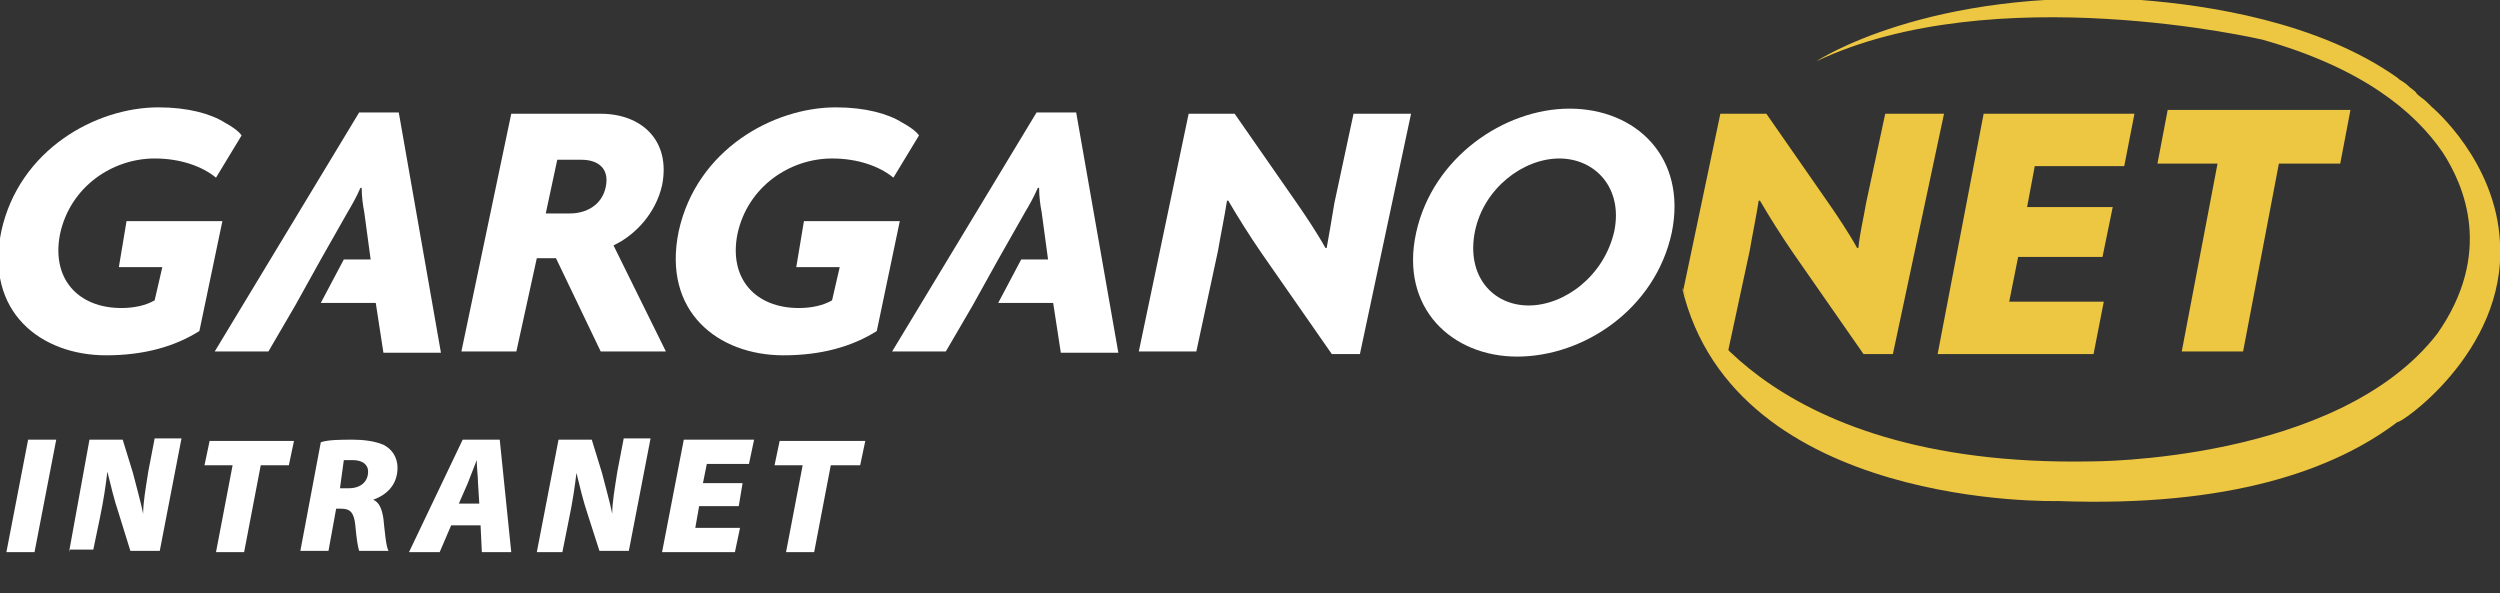
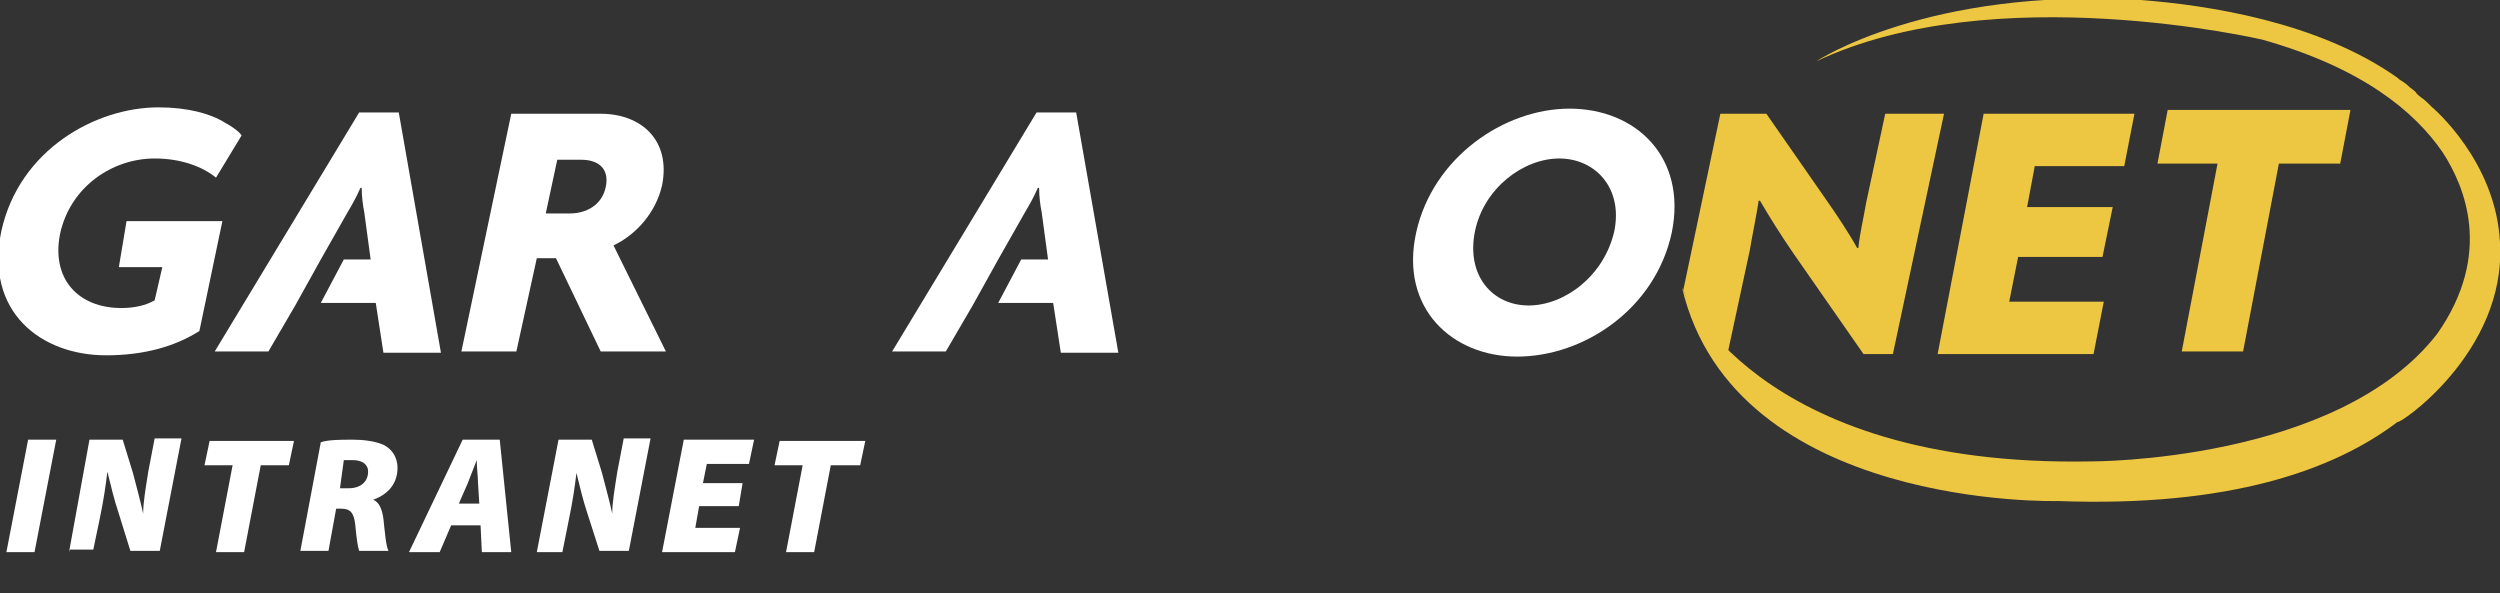
<svg xmlns="http://www.w3.org/2000/svg" version="1.1" id="Capa_1" x="0px" y="0px" viewBox="0 0 195.6 46.4" style="enable-background:new 0 0 195.6 46.4;" xml:space="preserve">
  <rect x="0" y="0" width="195.6" height="46.4" fill="#333333" stroke="none" />
  <style type="text/css">
	.st0{fill:#FFFFFF;}
	.st1{fill:#EDC741;}
</style>
  <g>
    <g>
      <g>
        <path class="st0" d="M47,27.5l-3.5-7.3H42l-1.6,7.3h-4.3L40,8.9H47c3.2,0,5.5,2.1,4.8,5.6c-0.5,2.2-2.1,3.9-3.8,4.7l4.1,8.3H47z      M45.5,12.5h-1.9l-0.9,4.2h1.9c1.2,0,2.5-0.6,2.8-2.1C47.7,13.1,46.7,12.5,45.5,12.5z" />
-         <path class="st0" d="M104.2,27.7l-5.5-7.9c-0.9-1.3-1.9-2.9-2.6-4.1l-0.1,0c-0.2,1.3-0.5,2.7-0.7,3.9l-1.7,7.9h-4.5L93,8.9h3.6     l4.8,6.9c0.7,1,1.7,2.5,2.3,3.6l0.1,0c0.2-1.1,0.4-2.3,0.6-3.5l1.5-7h4.5l-4,18.8H104.2z" />
        <path class="st0" d="M118.7,27.9c-5.1,0-9.2-3.8-7.9-9.7c1.3-5.9,6.9-9.7,12-9.7c5.2,0,9.2,3.8,8,9.7     C129.5,24.2,123.9,27.9,118.7,27.9z M122,12.4c-2.8,0-5.9,2.3-6.6,5.7c-0.7,3.5,1.4,5.8,4.2,5.8c2.8,0,5.9-2.3,6.7-5.8     C127,14.7,124.8,12.4,122,12.4z" />
        <path class="st0" d="M9.3,20.9h3.4l-0.6,2.6c-0.7,0.4-1.6,0.6-2.6,0.6c-3.4,0-5.5-2.3-4.8-5.8c0.8-3.7,4.1-5.9,7.4-5.9     c2,0,3.7,0.6,4.8,1.5l2-3.3c0,0-0.2-0.4-1.3-1l0,0c-1.1-0.7-2.9-1.2-5.2-1.2c-4.9,0-10.9,3.3-12.3,9.7c-1.3,6.3,3.1,9.7,8.2,9.7     c3,0,5.4-0.7,7.3-1.9l1.8-8.6h-7.5L9.3,20.9z" />
      </g>
      <path class="st0" d="M31.2,8.8h-3.1L16.8,27.5h4.2l2.1-3.6l2-3.6h0l2.1-3.7c0.3-0.5,0.7-1.2,1-1.9h0.1c0,0.7,0.1,1.4,0.2,1.9    l0.5,3.7h-2.1l-1.8,3.4h4.3l0.6,3.9h4.5L31.2,8.8z" />
      <path class="st0" d="M84.2,8.8h-3.1L69.8,27.5H74l2.1-3.6l2-3.6h0l2.1-3.7c0.3-0.5,0.7-1.2,1-1.9h0.1c0,0.7,0.1,1.4,0.2,1.9    l0.5,3.7h-2.1l-1.8,3.4h4.3l0.6,3.9h4.5L84.2,8.8z" />
-       <path class="st0" d="M62.3,20.9h3.4l-0.6,2.6c-0.7,0.4-1.6,0.6-2.6,0.6c-3.4,0-5.5-2.3-4.8-5.8c0.8-3.7,4.1-5.9,7.4-5.9    c2,0,3.7,0.6,4.8,1.5l2-3.3c0,0-0.2-0.4-1.3-1l0,0c-1.1-0.7-2.9-1.2-5.2-1.2c-4.9,0-10.9,3.3-12.3,9.7c-1.3,6.3,3.1,9.7,8.2,9.7    c3,0,5.4-0.7,7.3-1.9l1.8-8.6h-7.5L62.3,20.9z" />
    </g>
    <g>
      <path class="st0" d="M4.4,34.4l-1.7,8.8H0.5l1.7-8.8H4.4z" />
      <path class="st0" d="M5.4,43.2L7,34.4h2.6l0.8,2.6c0.3,1.2,0.6,2.2,0.8,3.2h0c0-0.9,0.2-2,0.4-3.3l0.5-2.6h2.1l-1.7,8.8h-2.3    l-0.9-2.9c-0.4-1.2-0.6-2.1-0.9-3.3h0c-0.1,0.9-0.3,2.3-0.6,3.7l-0.5,2.4H5.4z" />
      <path class="st0" d="M18.2,36.4H16l0.4-1.9H23l-0.4,1.9h-2.2l-1.3,6.8h-2.2L18.2,36.4z" />
      <path class="st0" d="M25.1,34.6c0.6-0.2,1.6-0.2,2.5-0.2c0.8,0,1.7,0.1,2.4,0.4c0.6,0.3,1.1,0.9,1.1,1.8c0,1.3-0.8,2.1-1.9,2.5    l0,0c0.5,0.2,0.7,0.8,0.8,1.5c0.1,0.9,0.2,2.2,0.4,2.5h-2.3c-0.1-0.3-0.2-0.9-0.3-2c-0.1-1-0.4-1.3-1.1-1.3h-0.4l-0.6,3.3h-2.2    L25.1,34.6z M26.6,38.2h0.7c0.9,0,1.5-0.5,1.5-1.3c0-0.6-0.5-0.9-1.2-0.9c-0.3,0-0.5,0-0.7,0L26.6,38.2z" />
      <path class="st0" d="M35.3,41.1l-0.9,2.1H32l4.2-8.8h2.9l0.9,8.8h-2.3l-0.1-2.1H35.3z M37.5,39.4l-0.1-1.6c0-0.5-0.1-1.2-0.1-1.8    h0c-0.2,0.5-0.5,1.3-0.7,1.8l-0.7,1.6H37.5z" />
      <path class="st0" d="M42,43.2l1.7-8.8h2.6l0.8,2.6c0.3,1.2,0.6,2.2,0.8,3.2h0c0-0.9,0.2-2,0.4-3.3l0.5-2.6h2.1l-1.7,8.8h-2.3    L46,40.3c-0.4-1.2-0.6-2.1-0.9-3.3h0c-0.1,0.9-0.3,2.3-0.6,3.7L44,43.2H42z" />
      <path class="st0" d="M57.8,39.6h-3.1l-0.3,1.7h3.5l-0.4,1.9h-5.7l1.7-8.8H59l-0.4,1.9h-3.3l-0.3,1.5h3.1L57.8,39.6z" />
      <path class="st0" d="M62.8,36.4h-2.2l0.4-1.9h6.7l-0.4,1.9H65l-1.3,6.8h-2.2L62.8,36.4z" />
    </g>
    <g>
      <path class="st1" d="M164.5,20.1h-6.6l-0.7,3.5h7.4l-0.8,4.1h-12.2l3.6-18.8H167l-0.8,4.1h-7l-0.6,3.2h6.7L164.5,20.1z" />
    </g>
    <g>
      <path class="st1" d="M173.5,12.8h-4.7l0.8-4.2h14.3l-0.8,4.2h-4.8l-2.8,14.7h-4.8L173.5,12.8z" />
    </g>
    <path class="st1" d="M147.5,8.9l-1.5,7c-0.2,1.2-0.5,2.4-0.6,3.5l-0.1,0c-0.6-1.1-1.6-2.6-2.3-3.6l-4.8-6.9h-3.6l-2.9,13.8   c1.1,2.8,2.3,3.5,3.2,4.8h0.3l1.7-7.9c0.2-1.2,0.5-2.6,0.7-3.9l0.1,0c0.7,1.2,1.7,2.8,2.6,4.1l5.5,7.9h2.3l4-18.8H147.5z" />
    <path class="st1" d="M195.6,19C195.6,19,195.6,19,195.6,19C195.6,19,195.6,19,195.6,19L195.6,19c-0.3-6.4-5.3-10.6-5.3-10.6l0,0   c-0.3-0.3-0.6-0.6-0.9-0.8c-0.1-0.1-0.3-0.2-0.4-0.4c-0.2-0.2-0.4-0.3-0.6-0.5c-0.2-0.2-0.4-0.3-0.7-0.5c0,0-0.1-0.1-0.1-0.1   c-6.2-4.4-14.9-5.7-20.1-6.1c-16.7-1-25.4,4.8-25.4,4.8c13.9-6.6,34.9-1.7,34.9-1.7c7.8,2.2,11.9,5.6,14.1,8.8   c1.7,2.6,4,7.9-0.4,14.2c-7.8,10.1-27.1,10-27.1,10c-26.4,0.5-32-13.6-32-13.6c4.1,17.4,29.4,16.7,29.4,16.7   c13.4,0.5,21.6-2.4,26.6-6.2l0,0C187.6,33.3,196.1,27.6,195.6,19z" />
  </g>
</svg>